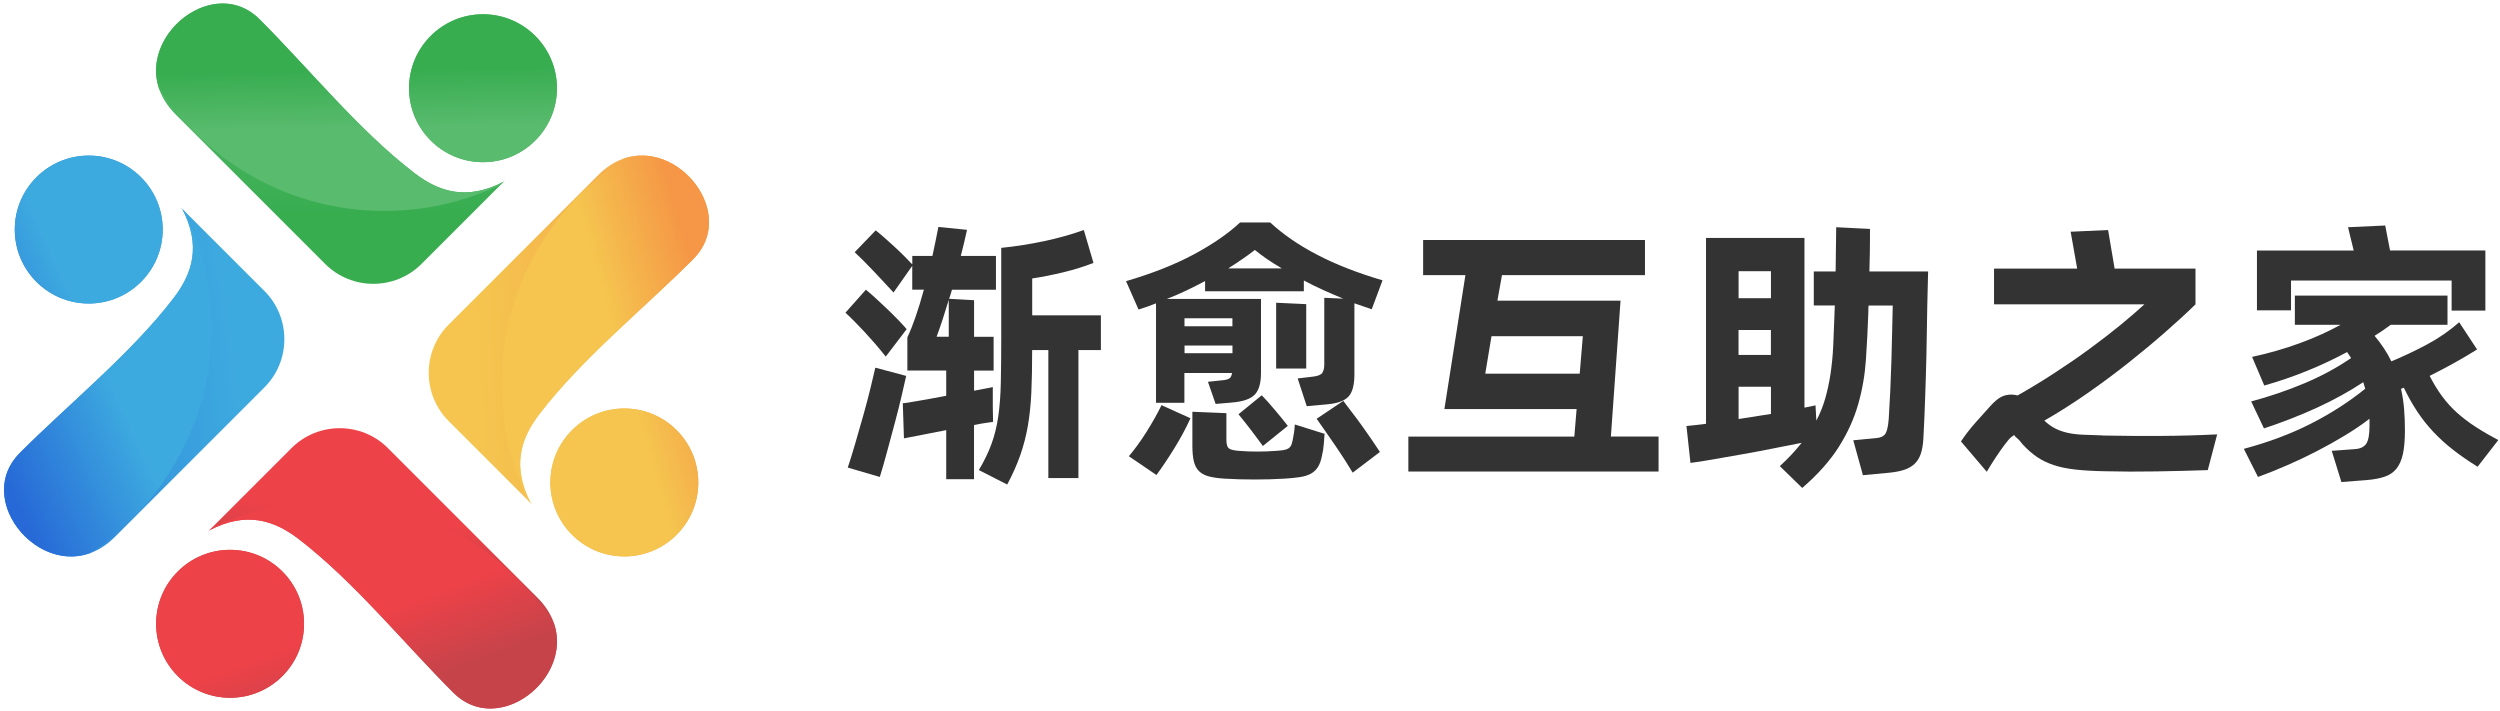
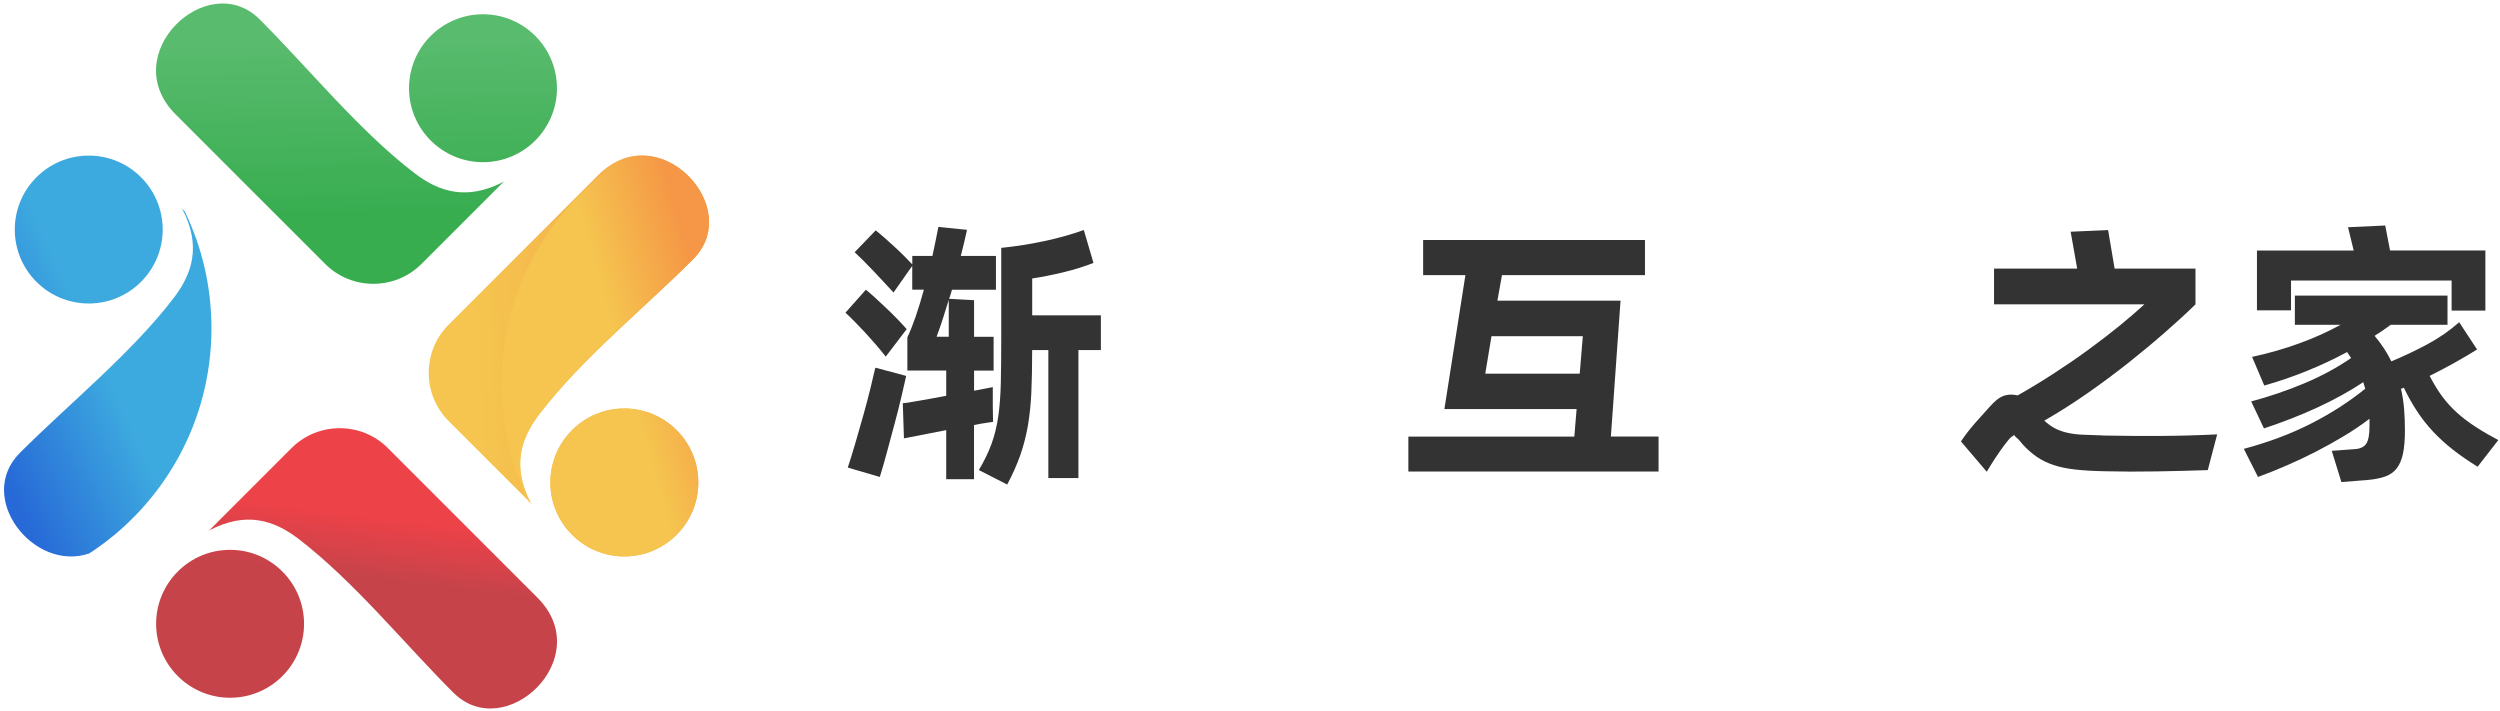
<svg xmlns="http://www.w3.org/2000/svg" width="482px" height="137px" viewBox="0 0 482 137" version="1.1">
  <title>编组</title>
  <defs>
    <linearGradient x1="50.684%" y1="76.177%" x2="49.701%" y2="22.385%" id="linearGradient-1">
      <stop stop-color="#38AD50" offset="0%" />
      <stop stop-color="#59BB6E" offset="100%" />
    </linearGradient>
    <linearGradient x1="49.826%" y1="40.773%" x2="50.564%" y2="65.378%" id="linearGradient-2">
      <stop stop-color="#38AD50" offset="0%" />
      <stop stop-color="#59BB6E" offset="100%" />
    </linearGradient>
    <linearGradient x1="55.244%" y1="30.161%" x2="51.997%" y2="49.276%" id="linearGradient-3">
      <stop stop-color="#ED4248" offset="0%" />
      <stop stop-color="#C6434A" offset="100%" />
    </linearGradient>
    <linearGradient x1="48.032%" y1="50.792%" x2="64.673%" y2="76.158%" id="linearGradient-4">
      <stop stop-color="#ED4248" offset="0%" />
      <stop stop-color="#C6434A" offset="100%" />
    </linearGradient>
    <linearGradient x1="16.891%" y1="52.493%" x2="107.145%" y2="47.434%" id="linearGradient-5">
      <stop stop-color="#F5C54F" offset="0%" />
      <stop stop-color="#F59746" offset="100%" />
    </linearGradient>
    <linearGradient x1="50.344%" y1="51.709%" x2="83.497%" y2="35.081%" id="linearGradient-6">
      <stop stop-color="#F5C54F" offset="0%" />
      <stop stop-color="#F59746" offset="100%" />
    </linearGradient>
    <linearGradient x1="82.53%" y1="42.203%" x2="-24.541%" y2="61.234%" id="linearGradient-7">
      <stop stop-color="#3DAADF" offset="0%" />
      <stop stop-color="#276AD7" offset="100%" />
    </linearGradient>
    <linearGradient x1="51.323%" y1="45.852%" x2="12.883%" y2="76.671%" id="linearGradient-8">
      <stop stop-color="#3DAADF" offset="0%" />
      <stop stop-color="#276AD7" offset="100%" />
    </linearGradient>
  </defs>
  <g id="页面-2" stroke="none" stroke-width="1" fill="none" fill-rule="evenodd">
    <g id="渐愈互助之家横+竖排logo-fa" transform="translate(-567, 0)">
      <g id="编组" transform="translate(567.777, 0.67)">
        <g id="形状">
          <path d="M49.293,3.068 C58.813,12.588 68.423,24.488 79.083,32.668 C83.843,36.328 89.233,38.078 96.353,34.348 C96.433,34.388 96.443,33.808 96.353,34.348 L80.483,50.218 C75.373,55.328 67.023,55.328 61.913,50.218 L33.073,21.378 C21.523,9.808 39.293,-6.942 49.293,3.068 L49.293,3.068 Z M92.343,2.078 C84.473,2.078 78.083,8.468 78.083,16.338 C78.083,24.208 84.473,30.598 92.343,30.598 C100.213,30.598 106.603,24.208 106.603,16.338 C106.603,8.468 100.223,2.078 92.343,2.078 Z" fill="url(#linearGradient-1)" />
-           <path d="M49.293,3.068 C58.813,12.588 68.423,24.488 79.083,32.668 C83.843,36.328 89.233,38.078 96.353,34.348 C96.433,34.388 96.443,33.808 96.353,34.348 L95.853,34.848 C89.043,38.148 81.393,39.998 73.313,39.998 C55.133,39.998 39.143,30.628 29.903,16.448 C26.213,5.748 40.653,-5.582 49.293,3.058 L49.293,3.058 L49.293,3.068 Z M92.343,2.078 C84.473,2.078 78.083,8.468 78.083,16.338 C78.083,24.208 84.473,30.598 92.343,30.598 C100.213,30.598 106.603,24.208 106.603,16.338 C106.603,8.468 100.223,2.078 92.343,2.078 Z" fill="url(#linearGradient-2)" />
          <path d="M86.623,132.868 C77.103,123.348 67.493,111.448 56.833,103.268 C52.073,99.608 46.683,97.858 39.563,101.588 C39.483,101.548 39.473,102.128 39.563,101.588 L55.433,85.718 C60.543,80.608 68.903,80.608 74.003,85.718 L102.843,114.558 C114.403,126.128 96.633,142.878 86.633,132.868 L86.633,132.868 L86.623,132.868 Z M43.583,133.858 C51.463,133.858 57.843,127.468 57.843,119.598 C57.843,111.728 51.453,105.338 43.583,105.338 C35.713,105.338 29.323,111.728 29.323,119.598 C29.323,127.468 35.713,133.858 43.583,133.858 Z" fill="url(#linearGradient-3)" />
-           <path d="M86.623,132.868 C77.103,123.348 67.493,111.448 56.833,103.268 C52.073,99.608 46.683,97.858 39.563,101.588 C39.483,101.548 39.473,102.128 39.563,101.588 L40.063,101.088 C46.873,97.788 54.523,95.938 62.603,95.938 C80.783,95.938 96.773,105.308 106.013,119.488 C109.703,130.188 95.263,141.518 86.623,132.868 L86.623,132.868 L86.623,132.868 Z M43.583,133.858 C51.463,133.858 57.843,127.468 57.843,119.598 C57.843,111.728 51.453,105.338 43.583,105.338 C35.713,105.338 29.323,111.728 29.323,119.598 C29.323,127.468 35.713,133.858 43.583,133.858 Z" fill="url(#linearGradient-4)" />
          <path d="M132.863,49.308 C123.343,58.828 111.443,68.438 103.263,79.098 C99.603,83.858 97.853,89.248 101.583,96.368 C101.543,96.448 102.123,96.458 101.583,96.368 L85.713,80.498 C80.603,75.388 80.603,67.038 85.713,61.928 L114.553,33.088 C126.113,21.528 142.873,39.298 132.863,49.298 L132.863,49.298 L132.863,49.308 Z M133.853,92.348 C133.853,84.478 127.463,78.088 119.593,78.088 C111.723,78.088 105.333,84.478 105.333,92.348 C105.333,100.218 111.723,106.608 119.593,106.608 C127.463,106.608 133.853,100.218 133.853,92.348 Z" fill="url(#linearGradient-5)" />
          <path d="M132.863,49.308 C123.343,58.828 111.443,68.438 103.263,79.098 C99.603,83.858 97.853,89.248 101.583,96.368 C101.543,96.448 102.123,96.458 101.583,96.368 L101.083,95.868 C97.783,89.048 95.933,81.408 95.933,73.328 C95.933,55.148 105.313,39.158 119.483,29.918 C130.183,26.228 141.513,40.668 132.863,49.308 L132.863,49.308 L132.863,49.308 Z M133.853,92.348 C133.853,84.478 127.463,78.088 119.593,78.088 C111.723,78.088 105.333,84.478 105.333,92.348 C105.333,100.218 111.723,106.608 119.593,106.608 C127.463,106.608 133.853,100.218 133.853,92.348 Z" fill="url(#linearGradient-6)" />
-           <path d="M3.063,86.638 C12.583,77.118 24.483,67.508 32.663,56.848 C36.323,52.088 38.073,46.698 34.343,39.578 C34.383,39.498 33.803,39.488 34.343,39.578 L50.213,55.438 C55.323,60.548 55.323,68.908 50.213,74.008 L21.373,102.848 C9.813,114.408 -6.947,96.638 3.063,86.638 L3.063,86.638 L3.063,86.638 Z M2.073,43.588 C2.073,51.458 8.463,57.848 16.333,57.848 C24.203,57.848 30.593,51.458 30.593,43.588 C30.593,35.718 24.203,29.328 16.333,29.328 C8.463,29.328 2.073,35.718 2.073,43.588 L2.073,43.588 Z" fill="url(#linearGradient-7)" />
          <path d="M3.063,86.638 C12.583,77.118 24.483,67.508 32.663,56.848 C36.323,52.088 38.073,46.698 34.343,39.578 C34.383,39.498 33.803,39.488 34.343,39.578 L34.843,40.078 C38.143,46.898 39.993,54.538 39.993,62.618 C39.993,80.798 30.623,96.788 16.443,106.028 C5.743,109.718 -5.587,95.278 3.063,86.638 L3.063,86.638 Z M2.073,43.588 C2.073,51.458 8.463,57.848 16.333,57.848 C24.203,57.848 30.593,51.458 30.593,43.588 C30.593,35.718 24.203,29.328 16.333,29.328 C8.463,29.328 2.073,35.718 2.073,43.588 L2.073,43.588 Z" fill="url(#linearGradient-8)" />
        </g>
        <g transform="translate(162.223, 42.218)" fill="#333333" fill-rule="nonzero">
          <path d="M7.77,25.87 C7.11,25.03 6.43,24.2 5.72,23.38 C5.01,22.56 4.32,21.79 3.64,21.06 C2.96,20.33 2.31,19.65 1.67,19.01 C1.03,18.37 0.48,17.83 -2.84217094e-14,17.4 L3.94,12.97 C4.49,13.41 5.11,13.95 5.8,14.58 C6.49,15.22 7.21,15.89 7.96,16.6 C8.71,17.31 9.42,18.01 10.09,18.71 C10.76,19.4 11.34,20.02 11.81,20.57 L7.76,25.88 L7.77,25.87 Z M11.71,29.59 C11.49,30.57 11.19,31.89 10.81,33.53 C10.43,35.17 9.99,36.9 9.5,38.73 C9.01,40.55 8.52,42.39 8.02,44.23 C7.53,46.07 7.06,47.68 6.63,49.07 L0.45,47.26 C0.89,45.95 1.37,44.39 1.9,42.58 C2.43,40.78 2.95,38.96 3.46,37.14 C3.97,35.32 4.43,33.58 4.83,31.94 C5.23,30.3 5.54,28.99 5.76,28 L11.72,29.59 L11.71,29.59 Z M28.45,38.45 C28.23,38.49 27.79,38.55 27.14,38.64 C26.48,38.73 25.7,38.87 24.79,39.05 L24.79,49.5 L19.43,49.5 L19.43,40.04 L11.28,41.63 L11.06,34.85 C11.28,34.85 11.66,34.8 12.21,34.71 C12.76,34.62 13.4,34.51 14.15,34.38 C14.9,34.25 15.73,34.11 16.64,33.94 C17.55,33.78 18.48,33.6 19.43,33.42 L19.43,28.55 L11.94,28.55 L11.94,22.15 C12.45,21.09 12.98,19.77 13.53,18.18 C14.08,16.59 14.61,14.85 15.12,12.96 L12.88,12.96 L12.88,8.37 L9.27,13.51 C8.76,12.96 8.18,12.33 7.52,11.62 C6.86,10.91 6.19,10.19 5.5,9.46 C4.81,8.73 4.13,8.04 3.48,7.38 C2.82,6.72 2.26,6.18 1.78,5.74 L5.83,1.53 C6.3,1.9 6.84,2.34 7.44,2.87 C8.04,3.4 8.66,3.96 9.3,4.54 C9.94,5.12 10.57,5.73 11.19,6.34 C11.81,6.96 12.37,7.54 12.89,8.09 L12.89,6.45 L16.77,6.45 C16.99,5.5 17.19,4.56 17.37,3.63 C17.55,2.7 17.73,1.78 17.92,0.87 L23.44,1.42 C23.26,2.26 23.07,3.1 22.87,3.94 C22.67,4.78 22.46,5.62 22.24,6.46 L29.02,6.46 L29.02,12.97 L20.54,12.97 C20.36,13.63 20.17,14.21 19.99,14.72 L24.8,14.99 L24.8,22.05 L28.57,22.05 L28.57,28.56 L24.8,28.56 L24.8,32.44 C25.71,32.26 26.49,32.11 27.12,32 C27.76,31.89 28.19,31.8 28.41,31.73 L28.41,35.34 L28.46,38.46 L28.45,38.45 Z M19.92,14.93 C19.56,16.13 19.18,17.33 18.8,18.51 C18.42,19.7 18.01,20.87 17.57,22.04 L19.92,22.04 L19.92,14.93 Z M49.24,24.61 L44.92,24.61 L44.92,49.28 L39.12,49.28 L39.12,24.61 L36,24.61 C36,27.75 35.95,30.49 35.84,32.84 C35.73,35.19 35.5,37.34 35.16,39.29 C34.81,41.24 34.33,43.1 33.71,44.87 C33.09,46.64 32.25,48.53 31.19,50.53 L25.72,47.74 C26.78,45.95 27.6,44.26 28.18,42.65 C28.76,41.05 29.19,39.29 29.47,37.37 C29.74,35.46 29.91,33.28 29.96,30.83 C30.01,28.39 30.04,25.45 30.04,22.02 L30.04,4.9 C32.88,4.61 35.66,4.17 38.38,3.59 C41.1,3.01 43.62,2.3 45.96,1.46 L47.82,7.8 C46.07,8.49 44.15,9.09 42.05,9.6 C39.95,10.11 37.94,10.51 36.01,10.8 L36.01,17.91 L49.25,17.91 L49.25,24.58 L49.24,24.61 Z" id="形状" />
-           <path d="M59.9,15.59 C59.35,15.81 58.8,16.02 58.23,16.22 C57.66,16.42 57.09,16.61 56.51,16.79 L54.1,11.32 C59.1,9.86 63.43,8.15 67.12,6.18 C70.8,4.21 73.79,2.15 76.09,0 L81.89,0 C84.37,2.3 87.4,4.38 90.97,6.24 C94.54,8.1 98.74,9.74 103.55,11.16 L101.47,16.74 L98.13,15.59 L98.13,29.26 C98.13,31.3 97.76,32.73 97.01,33.55 C96.26,34.37 94.94,34.87 93.04,35.05 L88.94,35.43 L87.19,30.07 L90.03,29.74 C91.05,29.63 91.69,29.38 91.94,29 C92.19,28.62 92.32,28.1 92.32,27.44 L92.32,14.53 L95.98,14.69 C94.63,14.14 93.32,13.58 92.04,12.99 C90.76,12.41 89.54,11.81 88.38,11.19 L88.38,13.27 L69.34,13.27 L69.34,11.3 C68.17,11.92 66.98,12.52 65.76,13.11 C64.54,13.69 63.27,14.24 61.96,14.75 L80.12,14.75 L80.12,29.03 C80.12,30.96 79.72,32.35 78.92,33.19 C78.12,34.03 76.66,34.54 74.54,34.72 L71.37,34.99 L69.89,30.72 L73.01,30.39 C73.52,30.32 73.89,30.19 74.1,30.01 C74.32,29.83 74.46,29.5 74.54,29.03 L65.35,29.03 L65.35,34.77 L59.88,34.77 L59.88,15.57 L59.9,15.59 Z M54.65,45.07 C55.82,43.68 56.96,42.11 58.07,40.34 C59.18,38.57 60.14,36.87 60.94,35.23 L66.52,37.75 C65.68,39.61 64.66,41.52 63.46,43.47 C62.26,45.42 61.09,47.16 59.96,48.69 L54.65,45.08 L54.65,45.07 Z M65.37,18.48 L65.37,20.01 L74.61,20.01 L74.61,18.48 L65.37,18.48 Z M74.62,25.21 L74.62,23.73 L65.38,23.73 L65.38,25.21 L74.62,25.21 Z M86.21,42.06 C86.32,41.51 86.41,41.01 86.48,40.56 C86.55,40.1 86.61,39.57 86.64,38.95 L92.38,40.75 C92.34,41.37 92.29,42.06 92.22,42.83 C92.15,43.6 92.04,44.29 91.89,44.91 C91.71,45.86 91.44,46.61 91.1,47.15 C90.75,47.7 90.3,48.13 89.73,48.44 C89.16,48.75 88.46,48.97 87.62,49.1 C86.78,49.23 85.76,49.33 84.56,49.4 C82.7,49.51 80.8,49.56 78.87,49.56 C76.94,49.56 75.04,49.51 73.18,49.4 C71.98,49.33 70.97,49.19 70.17,48.99 C69.37,48.79 68.72,48.46 68.23,48.01 C67.74,47.55 67.39,46.92 67.19,46.12 C66.99,45.32 66.89,44.3 66.89,43.06 L66.89,36.5 L73.45,36.77 L73.45,41.91 C73.45,42.75 73.6,43.3 73.92,43.55 C74.23,43.81 74.9,43.97 75.92,44.04 C78.25,44.22 80.61,44.22 82.98,44.04 C83.6,44 84.11,43.95 84.51,43.88 C84.91,43.81 85.22,43.7 85.44,43.55 C85.66,43.4 85.82,43.21 85.93,42.98 C86.04,42.74 86.13,42.44 86.2,42.08 L86.21,42.06 Z M78.94,5.3 C77.59,6.36 75.88,7.54 73.8,8.86 L84.14,8.86 C83.08,8.24 82.12,7.63 81.24,7.03 C80.37,6.43 79.6,5.85 78.94,5.31 L78.94,5.3 Z M80.25,33.31 C80.58,33.64 80.97,34.06 81.43,34.57 C81.89,35.08 82.34,35.61 82.8,36.16 C83.26,36.71 83.7,37.25 84.14,37.77 C84.58,38.3 84.96,38.78 85.29,39.22 L80.48,43.1 C80.15,42.66 79.79,42.17 79.39,41.62 C78.99,41.07 78.58,40.53 78.16,39.98 C77.74,39.43 77.32,38.9 76.9,38.37 C76.48,37.84 76.11,37.38 75.78,36.98 L80.27,33.32 L80.25,33.31 Z M88.84,28.17 L83.04,28.17 L83.04,15.48 L88.84,15.75 L88.84,28.17 Z M96,34.4 C96.47,35.06 97.03,35.79 97.67,36.62 C98.31,37.44 98.95,38.3 99.58,39.19 C100.22,40.08 100.84,40.97 101.44,41.84 C102.04,42.72 102.58,43.52 103.05,44.25 L97.8,48.24 C97.36,47.51 96.85,46.69 96.27,45.78 C95.69,44.87 95.07,43.95 94.44,43.02 C93.8,42.09 93.17,41.18 92.55,40.28 C91.93,39.39 91.36,38.58 90.85,37.85 L95.99,34.4 L96,34.4 Z" id="形状" />
          <path d="M156.77,41.29 L156.77,48.02 L108.53,48.02 L108.53,41.29 L140.53,41.29 L140.97,35.98 L115.48,35.98 L119.53,10.16 L111.38,10.16 L111.38,3.38 L154.15,3.38 L154.15,10.16 L126.58,10.16 L125.7,15.08 L149.44,15.08 L147.58,41.28 L156.77,41.28 L156.77,41.29 Z M141.57,29.15 L142.17,21.93 L124.56,21.93 L123.36,29.15 L141.57,29.15 Z" id="形状" />
-           <path d="M208.74,9.46 L208.58,16.02 C208.54,19.16 208.49,22.26 208.42,25.32 C208.38,26.63 208.35,28.01 208.31,29.45 C208.27,30.89 208.23,32.32 208.17,33.74 C208.12,35.16 208.06,36.56 208.01,37.92 C207.96,39.29 207.89,40.57 207.82,41.78 C207.75,42.95 207.57,43.91 207.3,44.68 C207.03,45.45 206.63,46.08 206.1,46.57 C205.57,47.06 204.91,47.44 204.13,47.69 C203.35,47.95 202.43,48.13 201.37,48.24 L196.17,48.73 L194.31,42 L198.85,41.56 C199.65,41.49 200.21,41.2 200.52,40.71 C200.83,40.22 201.04,39.26 201.15,37.84 C201.26,36.13 201.36,34.29 201.45,32.34 C201.54,30.39 201.61,28.44 201.67,26.49 C201.73,24.54 201.77,22.66 201.81,20.86 C201.85,19.05 201.88,17.44 201.92,16.02 L197.27,16.02 C197.23,16.2 197.22,16.4 197.22,16.62 L197.22,17.22 C197.11,20.43 196.95,23.51 196.75,26.46 C196.55,29.41 196.05,32.29 195.25,35.08 C194.45,37.87 193.21,40.6 191.53,43.26 C189.85,45.92 187.5,48.57 184.47,51.19 L180.15,46.98 C180.99,46.21 181.75,45.46 182.45,44.71 C183.14,43.96 183.78,43.22 184.36,42.49 C182.68,42.82 180.84,43.18 178.84,43.58 C176.83,43.98 174.85,44.36 172.88,44.7 C170.91,45.05 169.05,45.37 167.3,45.68 C165.55,45.99 164.09,46.22 162.92,46.36 L162.15,39.25 C162.51,39.21 163.02,39.16 163.68,39.09 C164.34,39.02 165.08,38.93 165.92,38.82 L165.92,2.99 L184.9,2.99 L184.9,35.7 C185.3,35.63 185.68,35.56 186.05,35.48 C186.41,35.41 186.74,35.33 187.03,35.26 L187.19,38.21 C187.92,36.82 188.49,35.39 188.91,33.92 C189.33,32.44 189.67,30.88 189.92,29.22 C190.17,27.56 190.35,25.79 190.44,23.91 C190.53,22.03 190.61,19.96 190.69,17.7 C190.69,17.44 190.69,17.18 190.72,16.91 C190.74,16.64 190.75,16.34 190.75,16.01 L186.7,16.01 L186.7,9.45 L190.91,9.45 L191.02,0.92 L197.53,1.25 L197.53,3.49 C197.53,4.22 197.53,5.09 197.5,6.09 C197.48,7.09 197.45,8.21 197.42,9.45 L208.74,9.45 L208.74,9.46 Z M172.2,9.4 L172.2,14.6 L178.44,14.6 L178.44,9.4 L172.2,9.4 Z M178.43,20.73 L172.19,20.73 L172.19,25.54 L178.43,25.54 L178.43,20.73 Z M172.2,37.9 L178.44,36.92 L178.44,31.67 L172.2,31.67 L172.2,37.91 L172.2,37.9 Z" id="形状" />
          <path d="M242.43,41.08 C246.11,41.15 249.79,41.18 253.45,41.16 C257.11,41.14 260.79,41.04 264.47,40.86 L262.66,47.75 C259.52,47.86 256.22,47.94 252.76,48 C249.3,48.06 246,48.05 242.86,47.97 C240.64,47.93 238.72,47.82 237.12,47.64 C235.52,47.46 234.11,47.17 232.91,46.76 C231.71,46.36 230.64,45.84 229.71,45.2 C228.78,44.56 227.88,43.77 227,42.82 C226.53,42.2 226.13,41.77 225.82,41.53 C225.51,41.29 225.36,41.1 225.36,40.96 C225.25,41.03 225.06,41.17 224.79,41.37 C224.52,41.57 224.11,42.04 223.56,42.77 C223.34,43.06 223.07,43.44 222.74,43.89 C222.41,44.35 222.08,44.83 221.75,45.34 C221.42,45.85 221.1,46.35 220.79,46.84 C220.48,47.33 220.23,47.74 220.05,48.07 L215.07,42.22 C215.84,41.05 216.76,39.86 217.83,38.64 C218.9,37.42 219.86,36.35 220.7,35.44 C221.5,34.56 222.19,33.97 222.78,33.66 C223.36,33.35 224.04,33.19 224.8,33.19 C225.16,33.19 225.57,33.24 226,33.35 C228.44,31.96 230.84,30.51 233.19,28.97 C235.54,27.44 237.78,25.9 239.89,24.35 C242,22.8 243.96,21.3 245.74,19.84 C247.53,18.38 249.09,17.03 250.44,15.79 L221.45,15.79 L221.45,8.9 L237.48,8.9 L236.22,1.79 L243.44,1.46 L244.7,8.9 L260.29,8.9 L260.29,15.79 C258.65,17.4 256.72,19.17 254.49,21.12 C252.27,23.07 249.88,25.06 247.33,27.08 C244.78,29.1 242.12,31.07 239.37,32.99 C236.62,34.9 233.87,36.65 231.14,38.21 C231.8,38.83 232.48,39.32 233.19,39.69 C233.9,40.06 234.68,40.34 235.54,40.54 C236.4,40.74 237.38,40.87 238.49,40.92 C239.6,40.97 240.9,41.02 242.4,41.06 L242.43,41.08 Z" id="路径" />
          <path d="M305.44,29.59 C306.21,31.09 307.02,32.41 307.87,33.56 C308.73,34.71 309.68,35.76 310.74,36.71 C311.8,37.66 312.97,38.55 314.27,39.39 C315.56,40.23 317.03,41.09 318.67,41.96 L314.68,47.1 C312.97,46.04 311.41,44.97 310,43.87 C308.6,42.78 307.32,41.62 306.17,40.4 C305.02,39.18 303.98,37.87 303.05,36.46 C302.12,35.06 301.25,33.52 300.45,31.84 C300.38,31.91 300.29,31.96 300.18,31.98 C300.07,32 299.98,32.03 299.91,32.06 C300.2,33.34 300.4,34.64 300.51,35.97 C300.62,37.3 300.67,38.7 300.67,40.15 C300.67,41.94 300.54,43.42 300.29,44.61 C300.03,45.79 299.62,46.74 299.06,47.45 C298.49,48.16 297.74,48.68 296.79,49.01 C295.84,49.34 294.67,49.56 293.29,49.67 L288.42,50.05 L286.56,44.03 L291.05,43.7 C292.07,43.63 292.79,43.28 293.21,42.66 C293.63,42.04 293.84,40.91 293.84,39.27 L293.84,37.85 C292.42,38.94 290.83,40.02 289.08,41.08 C287.33,42.14 285.52,43.15 283.64,44.12 C281.76,45.09 279.86,45.99 277.92,46.83 C275.99,47.67 274.13,48.42 272.34,49.07 L269.61,43.65 C274.39,42.37 278.71,40.75 282.57,38.78 C286.43,36.81 289.92,34.57 293.02,32.05 C292.95,31.87 292.88,31.67 292.83,31.45 C292.77,31.23 292.71,31.01 292.64,30.79 C290.01,32.54 287.08,34.16 283.83,35.66 C280.58,37.16 277.14,38.5 273.49,39.71 L271.03,34.51 C274.57,33.56 277.98,32.4 281.29,31.01 C284.59,29.62 287.59,28 290.29,26.14 L289.52,24.99 C287.08,26.3 284.52,27.51 281.84,28.6 C279.16,29.69 276.4,30.64 273.55,31.44 L271.2,25.92 C274.41,25.23 277.46,24.35 280.36,23.29 C283.26,22.23 285.89,21.05 288.26,19.73 L279.45,19.73 L279.45,14.1 L308.88,14.1 L308.88,19.73 L297.94,19.73 C296.96,20.46 295.92,21.17 294.82,21.86 C296.17,23.47 297.25,25.11 298.05,26.78 C300.35,25.83 302.64,24.75 304.92,23.53 C307.2,22.31 309.27,20.88 311.13,19.24 L314.58,24.49 C313.3,25.29 311.88,26.13 310.31,27.01 C308.74,27.89 307.12,28.74 305.44,29.58 L305.44,29.59 Z M278.7,16.95 L272.14,16.95 L272.14,5.41 L290.79,5.41 L289.7,0.92 L296.87,0.59 L297.8,5.4 L316.18,5.4 L316.18,17 L309.67,17 L309.67,11.2 L278.71,11.2 L278.71,16.94 L278.7,16.95 Z" id="形状" />
        </g>
      </g>
    </g>
  </g>
</svg>